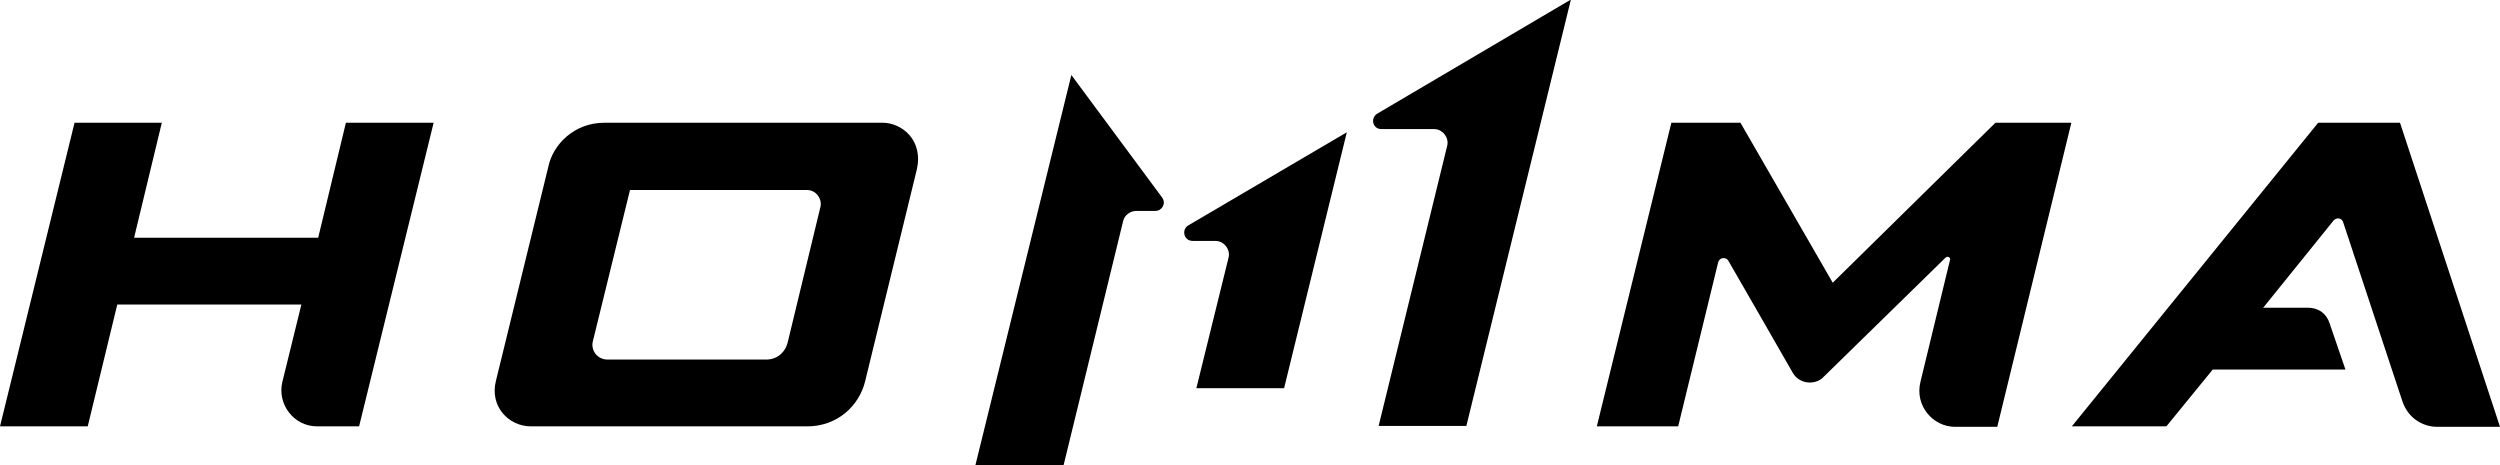
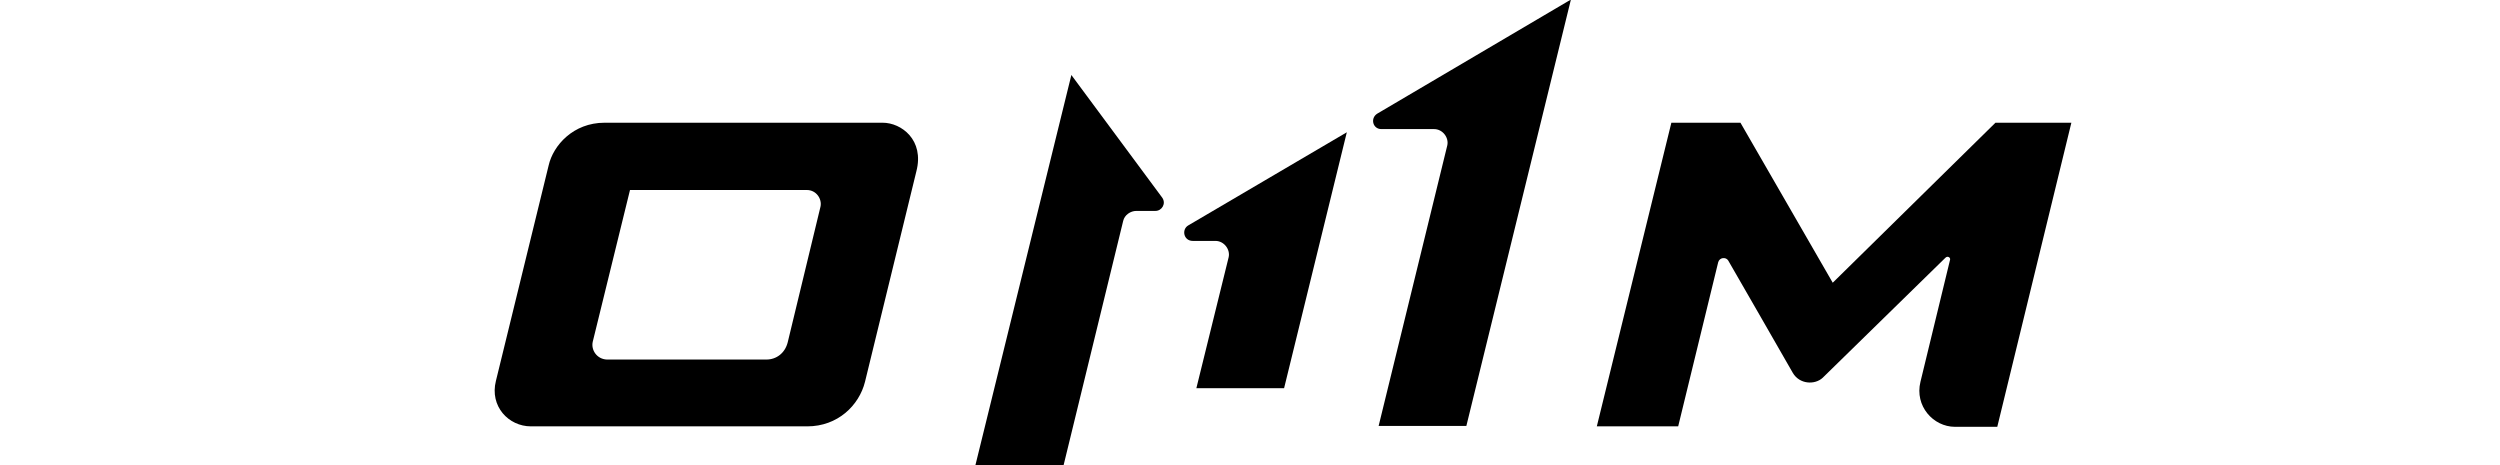
<svg xmlns="http://www.w3.org/2000/svg" version="1.1" id="レイヤー_1" x="0px" y="0px" width="550px" height="102.3px" viewBox="0 0 550 102.3" style="enable-background:new 0 0 550 102.3;" xml:space="preserve">
  <g>
-     <path d="M76.1,27L70,52.3H29.5L35.6,27H16.4L0,93.8h19.3L25.8,67h40.5l-4.2,17.1c-1.1,4.7,2.4,9.7,7.7,9.7h9.2L95.4,27H76.1z" />
    <path d="M194.2,27H133c-6.9,0-11.3,5-12.3,9.4l-11.6,47.4c-1.4,5.6,2.8,10,7.7,10h60.8c6.7,0,11.4-4.6,12.7-9.8l11.3-46.3   C203.4,30.8,198.3,27,194.2,27z M130.4,75.2l8.2-33.4l38.9,0c2.1,0,3.4,2,3,3.7l-7.2,29.8c-0.6,2.4-2.5,3.8-4.7,3.8h-35.1   C131.3,79,130,77,130.4,75.2z" />
    <path d="M439,27l-35.8,35.2L382.9,27h-15.2l-16.4,66.8h17.9l8.8-36.1c0.3-1.1,1.7-1.2,2.2-0.4c0.2,0.3,14.2,24.7,14.2,24.7   c1.5,2.6,4.9,2.7,6.6,1.1L428,56.7c0.5-0.5,1.2,0,1,0.5L422.5,84c-1.3,5.3,2.8,9.9,7.6,9.9h9.3L455.7,27H439z" />
-     <path d="M528,27h-18l-54.2,66.8h20.8l10.2-12.5H516l-3.5-10.2c-0.6-1.9-2.2-3.4-4.8-3.4h-9.8l15.5-19.2c0.6-0.7,1.8-0.6,2.1,0.4   l13,39.3c1.5,4.5,5.4,5.7,7.5,5.7h14L528,27z" />
    <path d="M255.7,43.5l-20-27l-21.1,85.8h19.4l13.1-53.7c0.3-1.3,1.6-2.2,2.9-2.2h4.2C255.6,46.4,256.6,44.8,255.7,43.5z" />
    <path d="M303,25c-1.6,1-1,3.4,0.9,3.4l11.6,0c1.9,0,3.3,1.9,2.9,3.6l-15.1,61.7h19.3l23-93.8L303,25z" />
    <path d="M261.4,49.6c-1.5,0.9-1,3.4,1,3.4h5c1.9,0,3.3,1.9,2.9,3.6l-7.1,28.8h19.3l13.8-56.3L261.4,49.6z" />
  </g>
</svg>